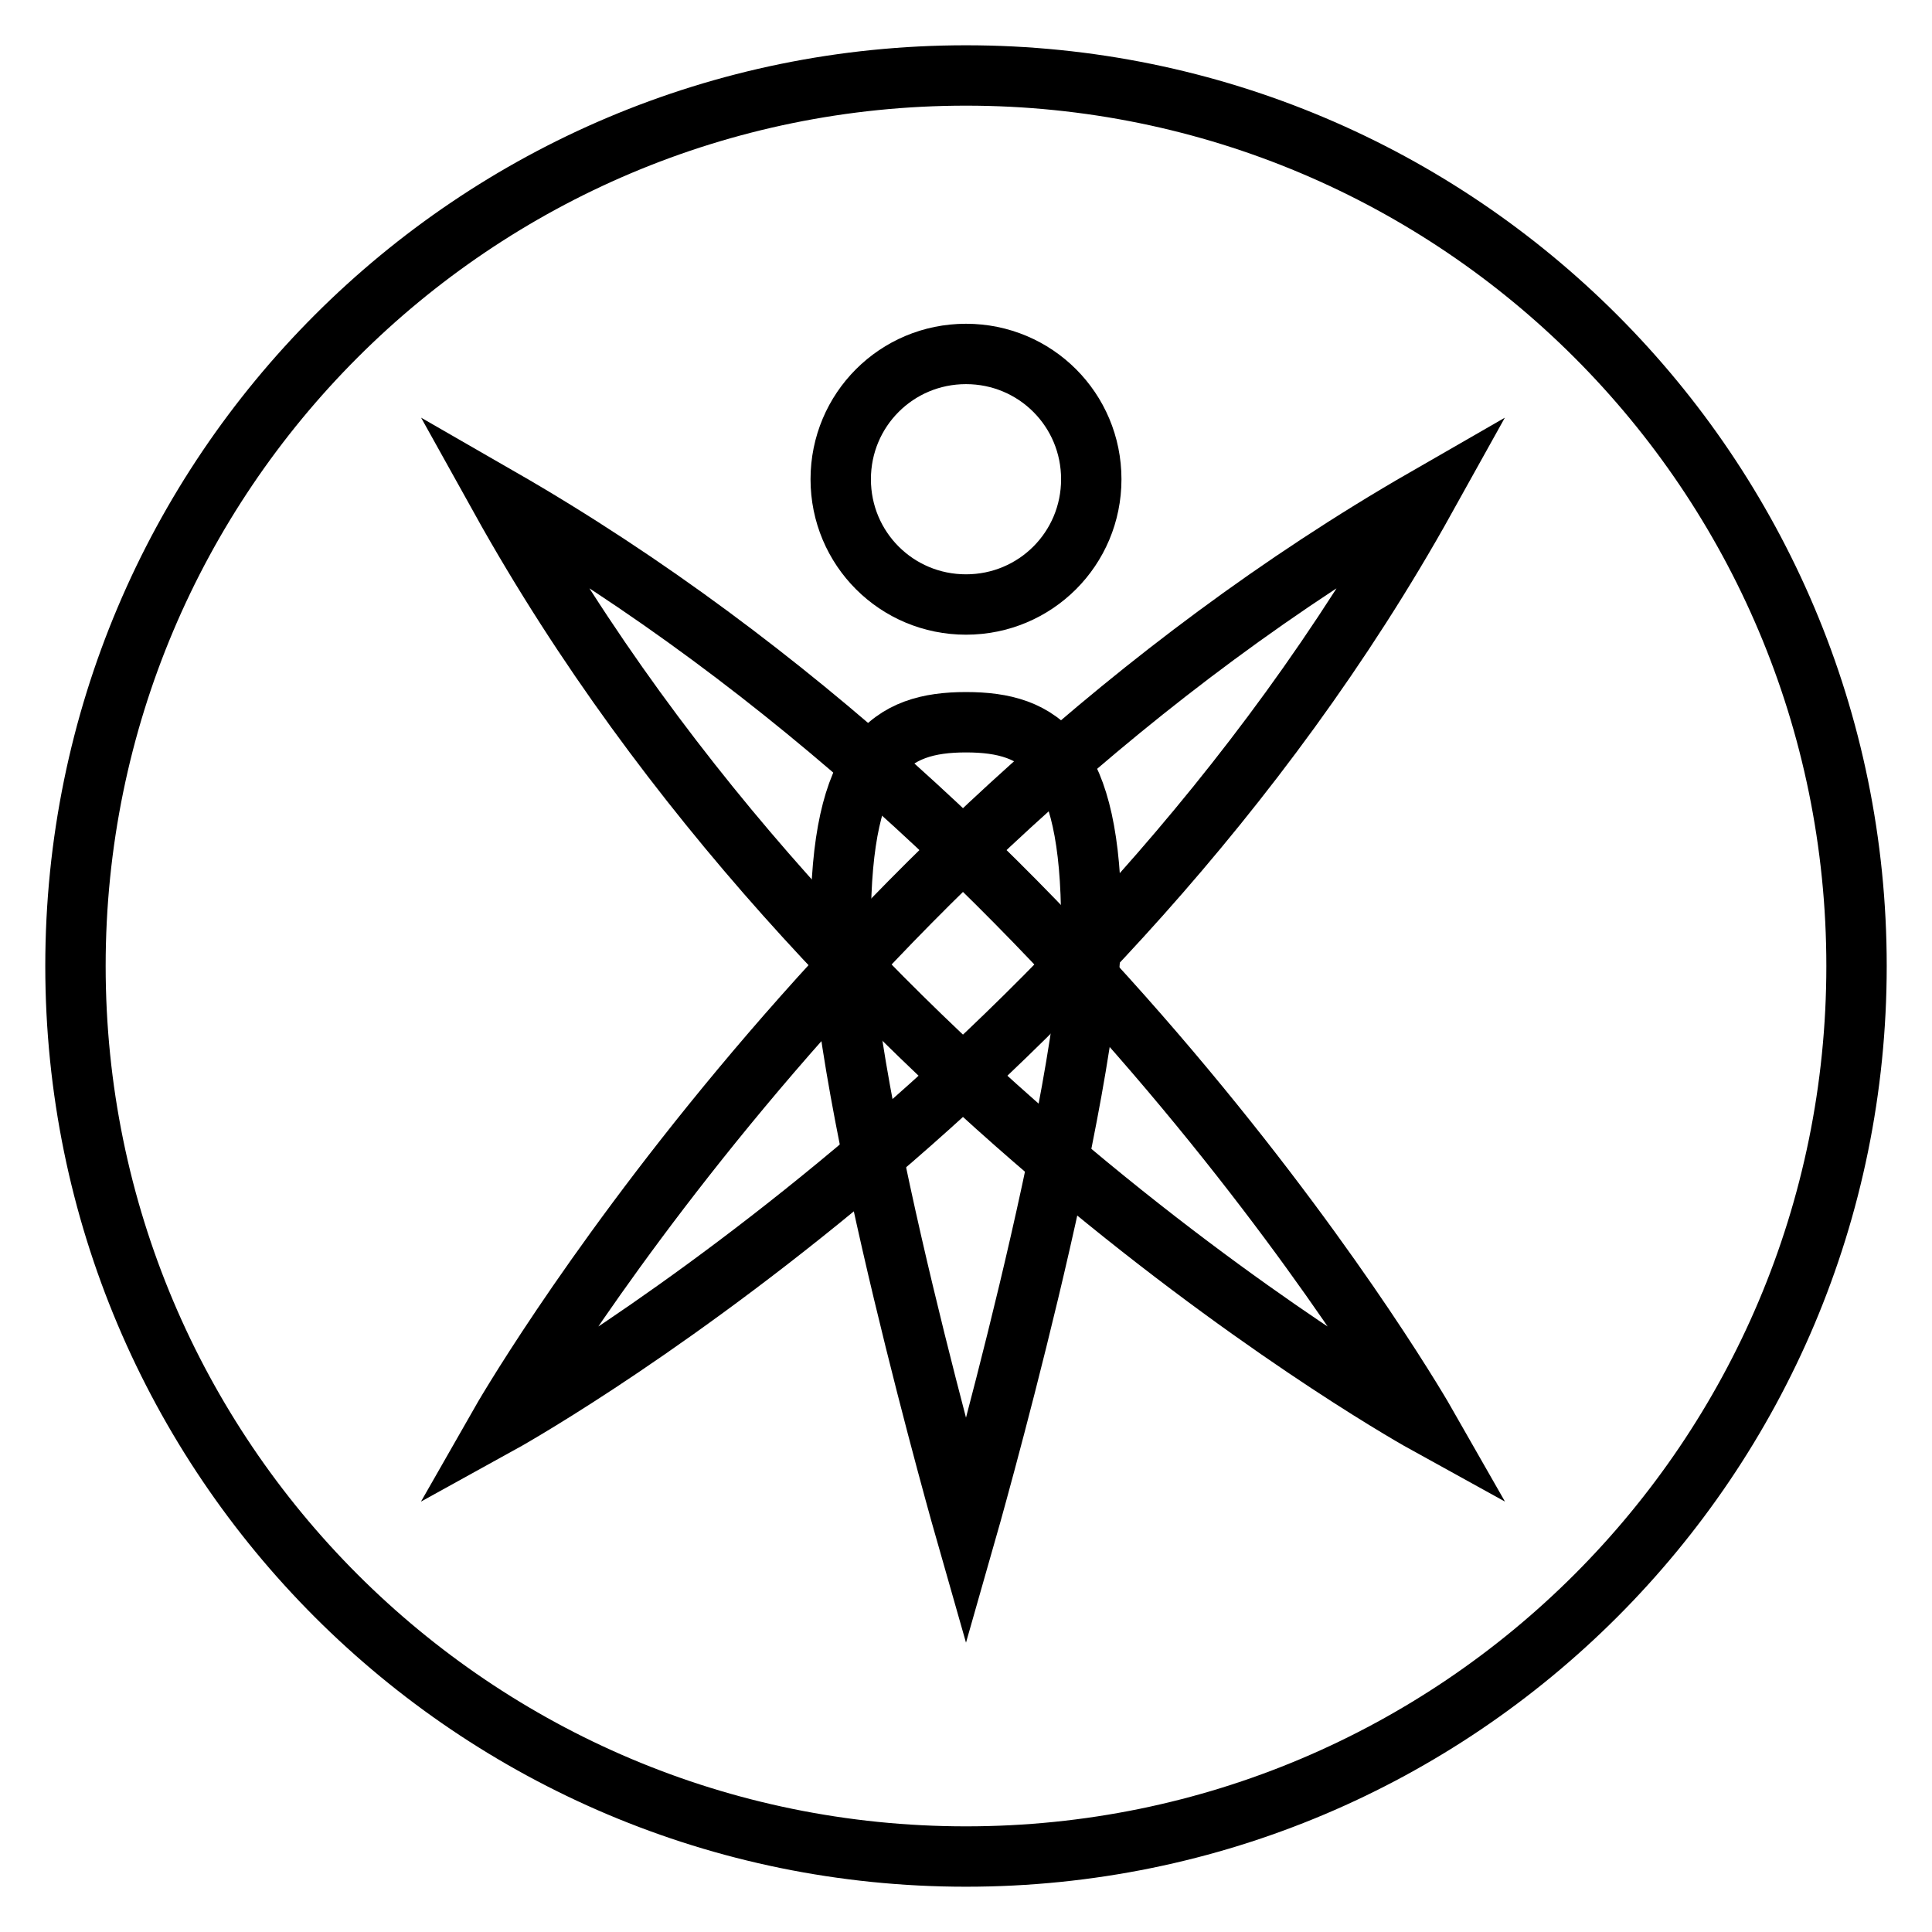
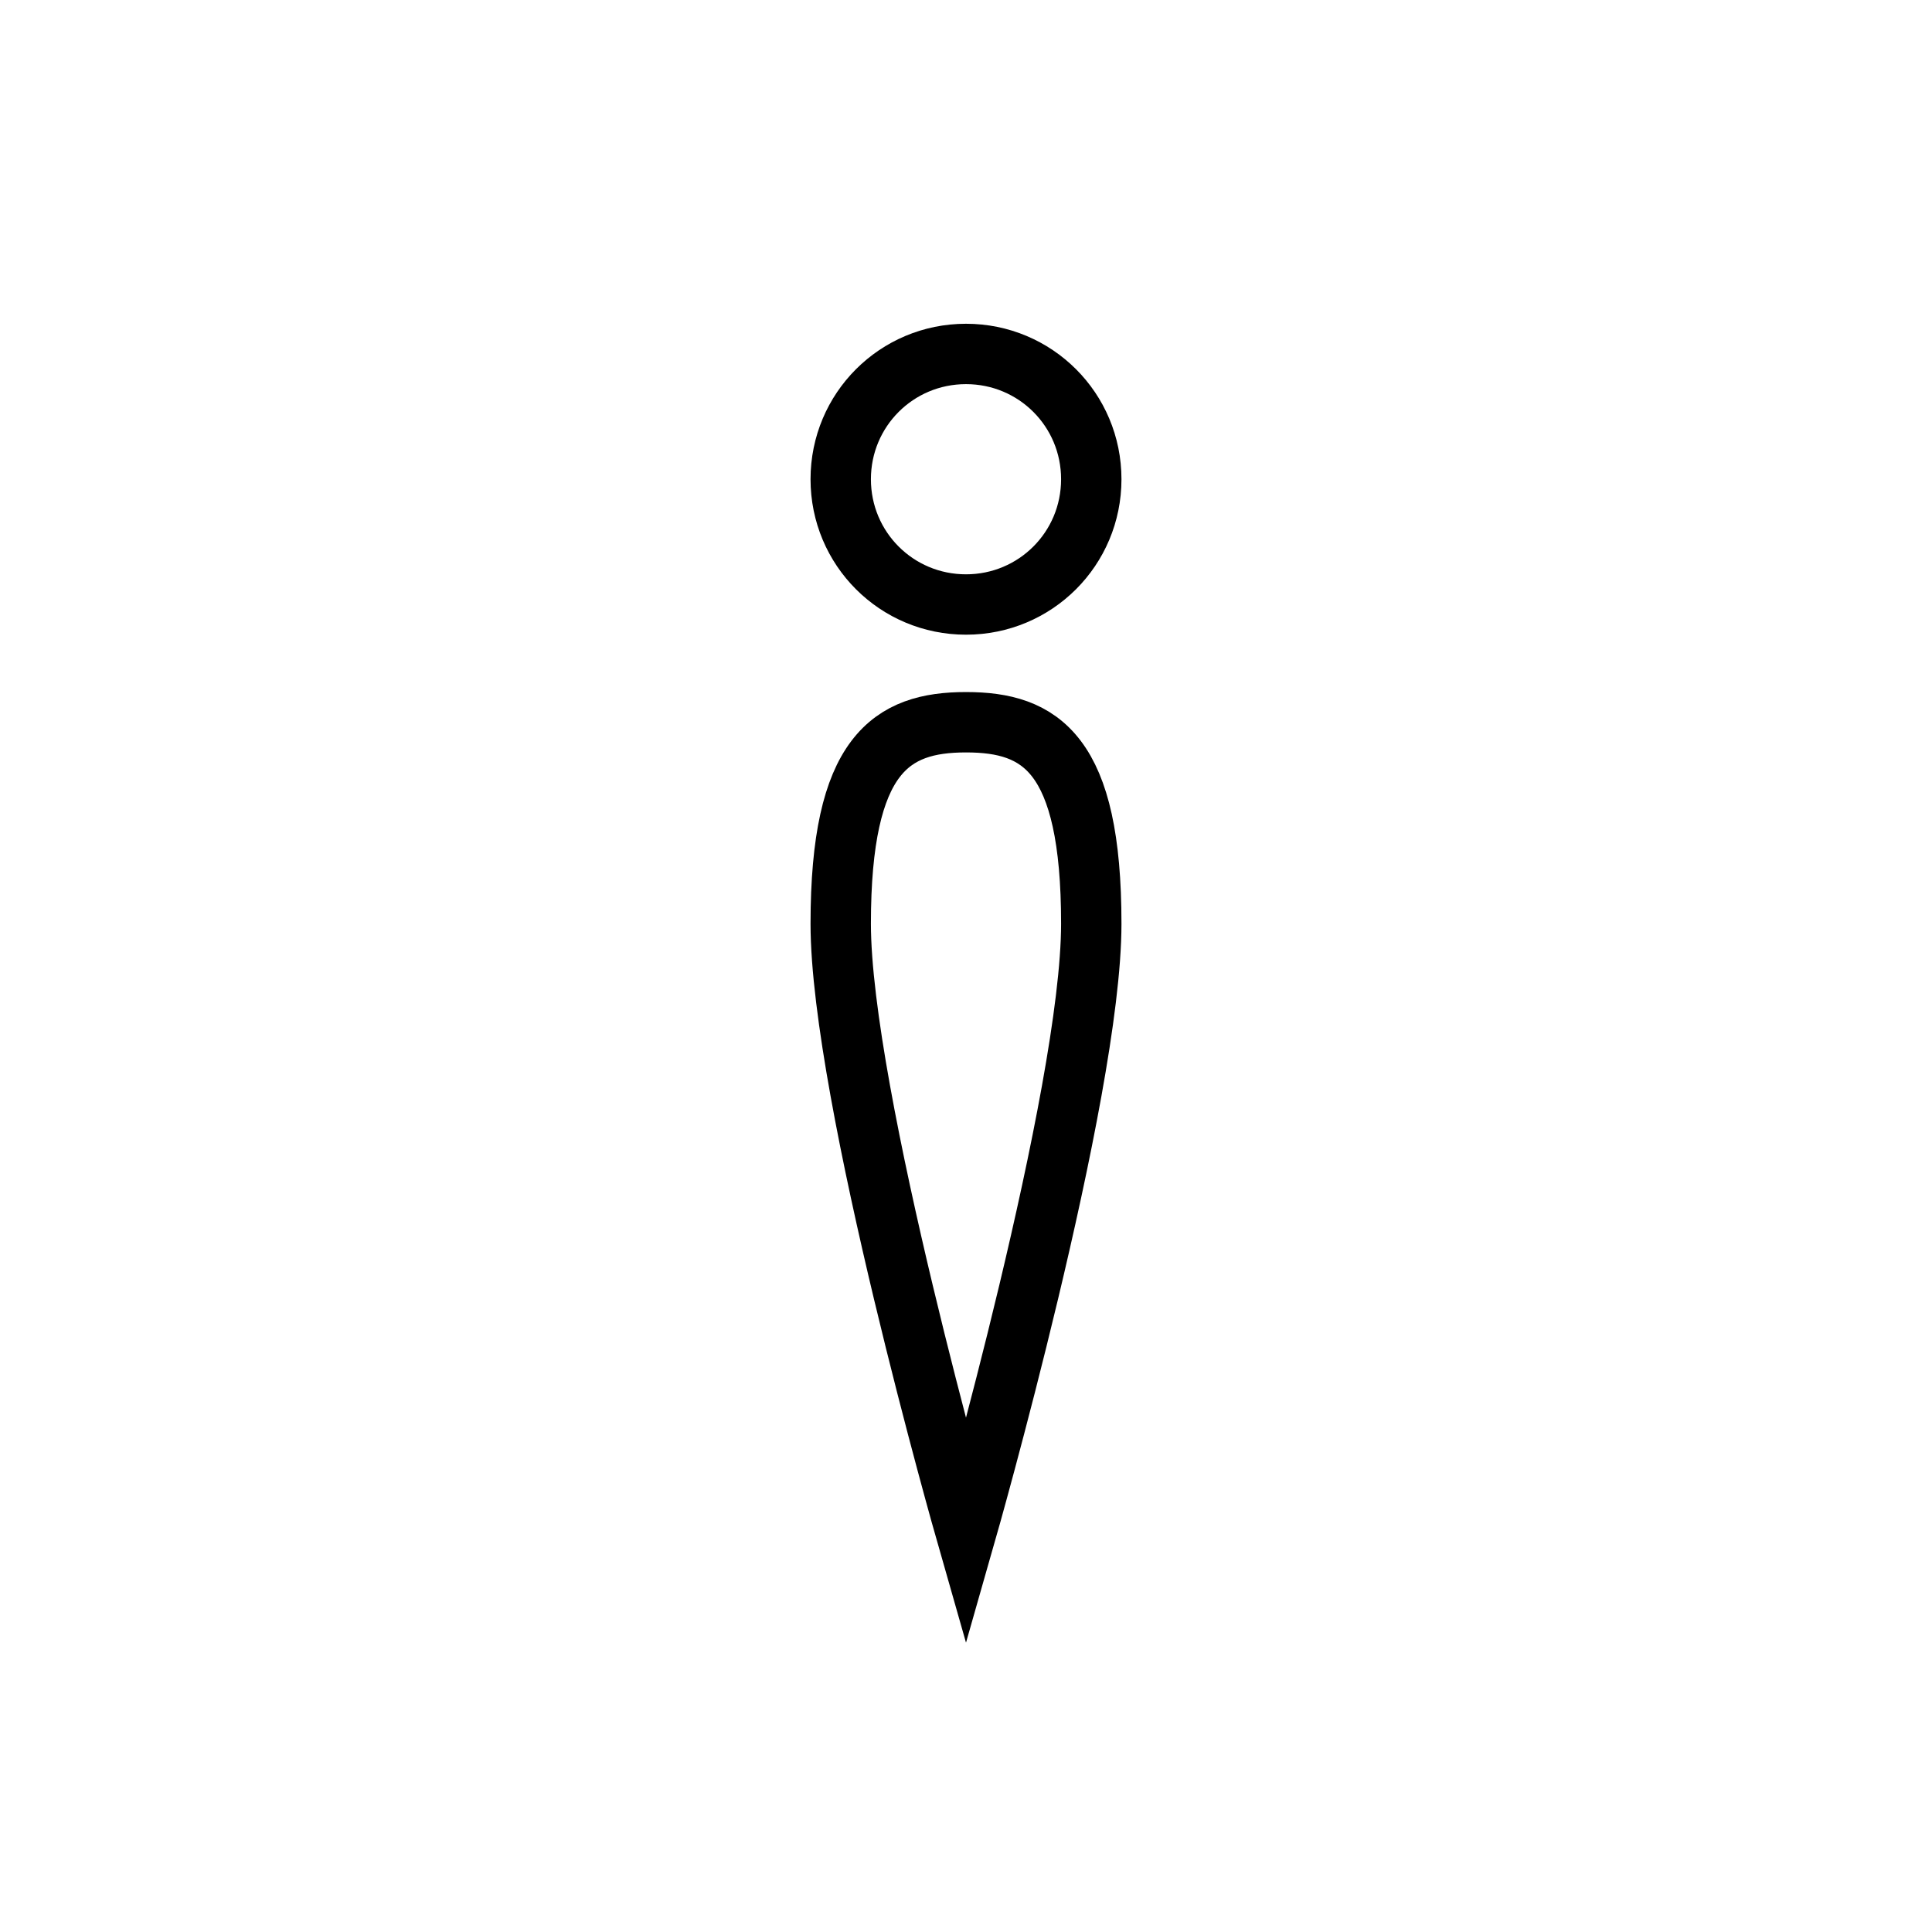
<svg xmlns="http://www.w3.org/2000/svg" version="1.1" x="0px" y="0px" viewBox="0 0 256 256" enable-background="new 0 0 256 256" xml:space="preserve">
  <g>
-     <path stroke-width="8" fill-opacity="0" stroke="#000000" d="M66.3,188.6c0,0,44.2-77.5,122.6-122.6C144.8,145.3,66.3,188.6,66.3,188.6z" />
-     <path stroke-width="8" fill-opacity="0" stroke="#000000" d="M188.9,188.6c0,0-44.2-77.5-122.6-122.6C110.4,145.3,188.9,188.6,188.9,188.6z" />
-     <path stroke-width="8" fill-opacity="0" stroke="#000000" d="M10,128c0,65.2,52.8,118,118,118c65.2,0,118-52.8,118-118c0-65.2-52.8-118-118-118C62.8,10,10,62.8,10,128z " />
    <path stroke-width="8" fill-opacity="0" stroke="#000000" d="M111.4,63.5c0,9.2,7.4,16.6,16.6,16.6s16.6-7.4,16.6-16.6s-7.4-16.6-16.6-16.6S111.4,54.3,111.4,63.5z" />
    <path stroke-width="8" fill-opacity="0" stroke="#000000" d="M128,203.1c0,0,16.6-58.1,16.6-80.7c0-22.6-6.7-26.7-16.6-26.7c-9.9,0-16.6,4.2-16.6,26.7 C111.4,145,128,203.1,128,203.1z" />
  </g>
</svg>